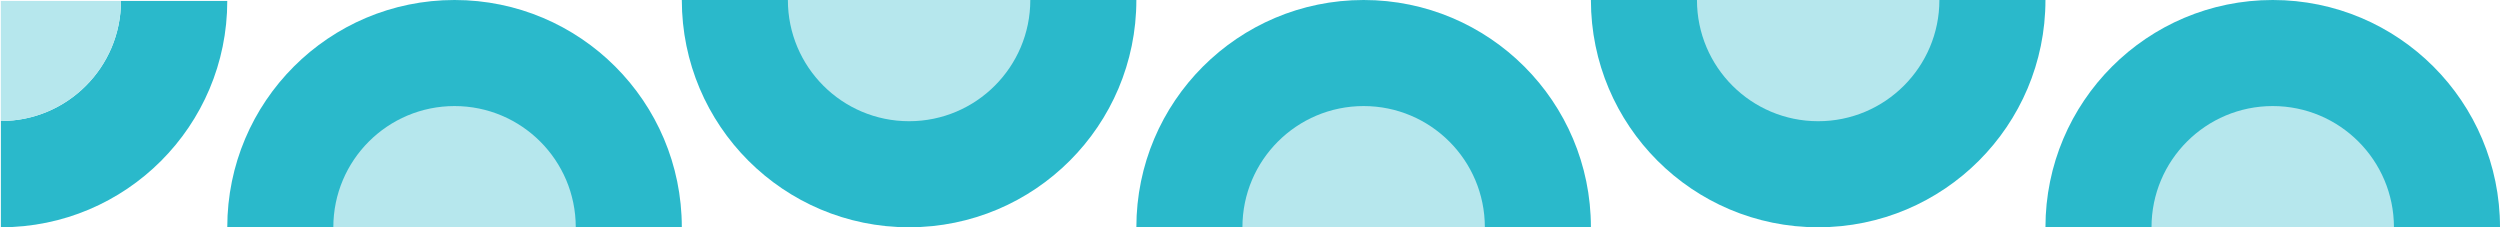
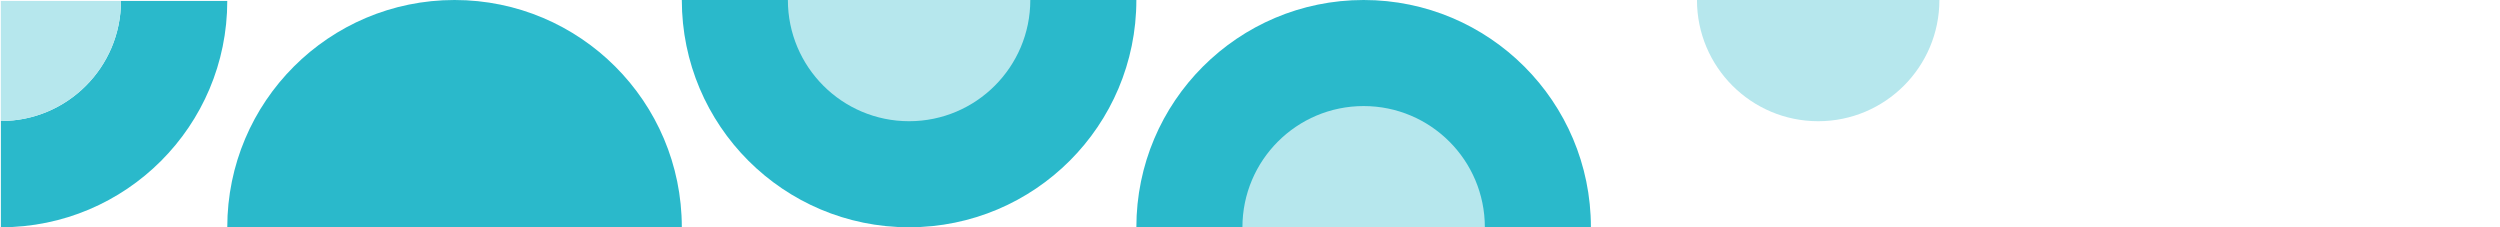
<svg xmlns="http://www.w3.org/2000/svg" width="1155" height="105" viewBox="0 0 1155 105" fill="none">
  <path d="M0.4 105L0.43 105C29.31 105 55.45 93.29 74.37 74.37C93.3 55.44 105 29.3 105 0.42L0.42 0.42L0.4 0.42L55.9 0.42C55.9 31.06 31.06 55.9 0.42 55.9L0.41 55.9L0.41 105" fill="#2AB9CB" />
  <path d="M0.4 55.91L0.41 55.91C31.05 55.91 55.89 31.07 55.89 0.43L0.39 0.43L0.39 55.91" fill="#B6E7ED" />
  <path fill-rule="evenodd" clip-rule="evenodd" d="M315 105C315 47.01 267.99 0 210 0C152.01 0 105 47.01 105 105H315Z" fill="#2AB9CB" />
-   <path fill-rule="evenodd" clip-rule="evenodd" d="M266 105C266 74.072 240.928 49 210 49C179.072 49 154 74.072 154 105H266Z" fill="#B6E7ED" />
-   <path fill-rule="evenodd" clip-rule="evenodd" d="M735 105C735 47.01 687.99 0 630 0C572.01 0 525 47.01 525 105H735Z" fill="#2AB9CB" />
+   <path fill-rule="evenodd" clip-rule="evenodd" d="M735 105C735 47.01 687.99 0 630 0C572.01 0 525 47.01 525 105Z" fill="#2AB9CB" />
  <path fill-rule="evenodd" clip-rule="evenodd" d="M686 105C686 74.072 660.928 49 630 49C599.072 49 574 74.072 574 105H686Z" fill="#B6E7ED" />
-   <path fill-rule="evenodd" clip-rule="evenodd" d="M1155 105C1155 47.01 1107.99 0 1050 0C992.01 0 945 47.01 945 105H1155Z" fill="#2AB9CB" />
-   <path fill-rule="evenodd" clip-rule="evenodd" d="M1106 105C1106 74.072 1080.93 49 1050 49C1019.07 49 994 74.072 994 105H1106Z" fill="#B6E7ED" />
  <path fill-rule="evenodd" clip-rule="evenodd" d="M315 0C315 57.99 362.01 105 420 105C477.99 105 525 57.99 525 0L315 0Z" fill="#2AB9CB" />
  <path fill-rule="evenodd" clip-rule="evenodd" d="M364 0C364 30.928 389.072 56 420 56C450.928 56 476 30.928 476 0L364 0Z" fill="#B6E7ED" />
-   <path fill-rule="evenodd" clip-rule="evenodd" d="M735 0C735 57.99 782.01 105 840 105C897.99 105 945 57.99 945 0L735 0Z" fill="#2AB9CB" />
  <path fill-rule="evenodd" clip-rule="evenodd" d="M784 0C784 30.928 809.072 56 840 56C870.928 56 896 30.928 896 0L784 0Z" fill="#B6E7ED" />
</svg>